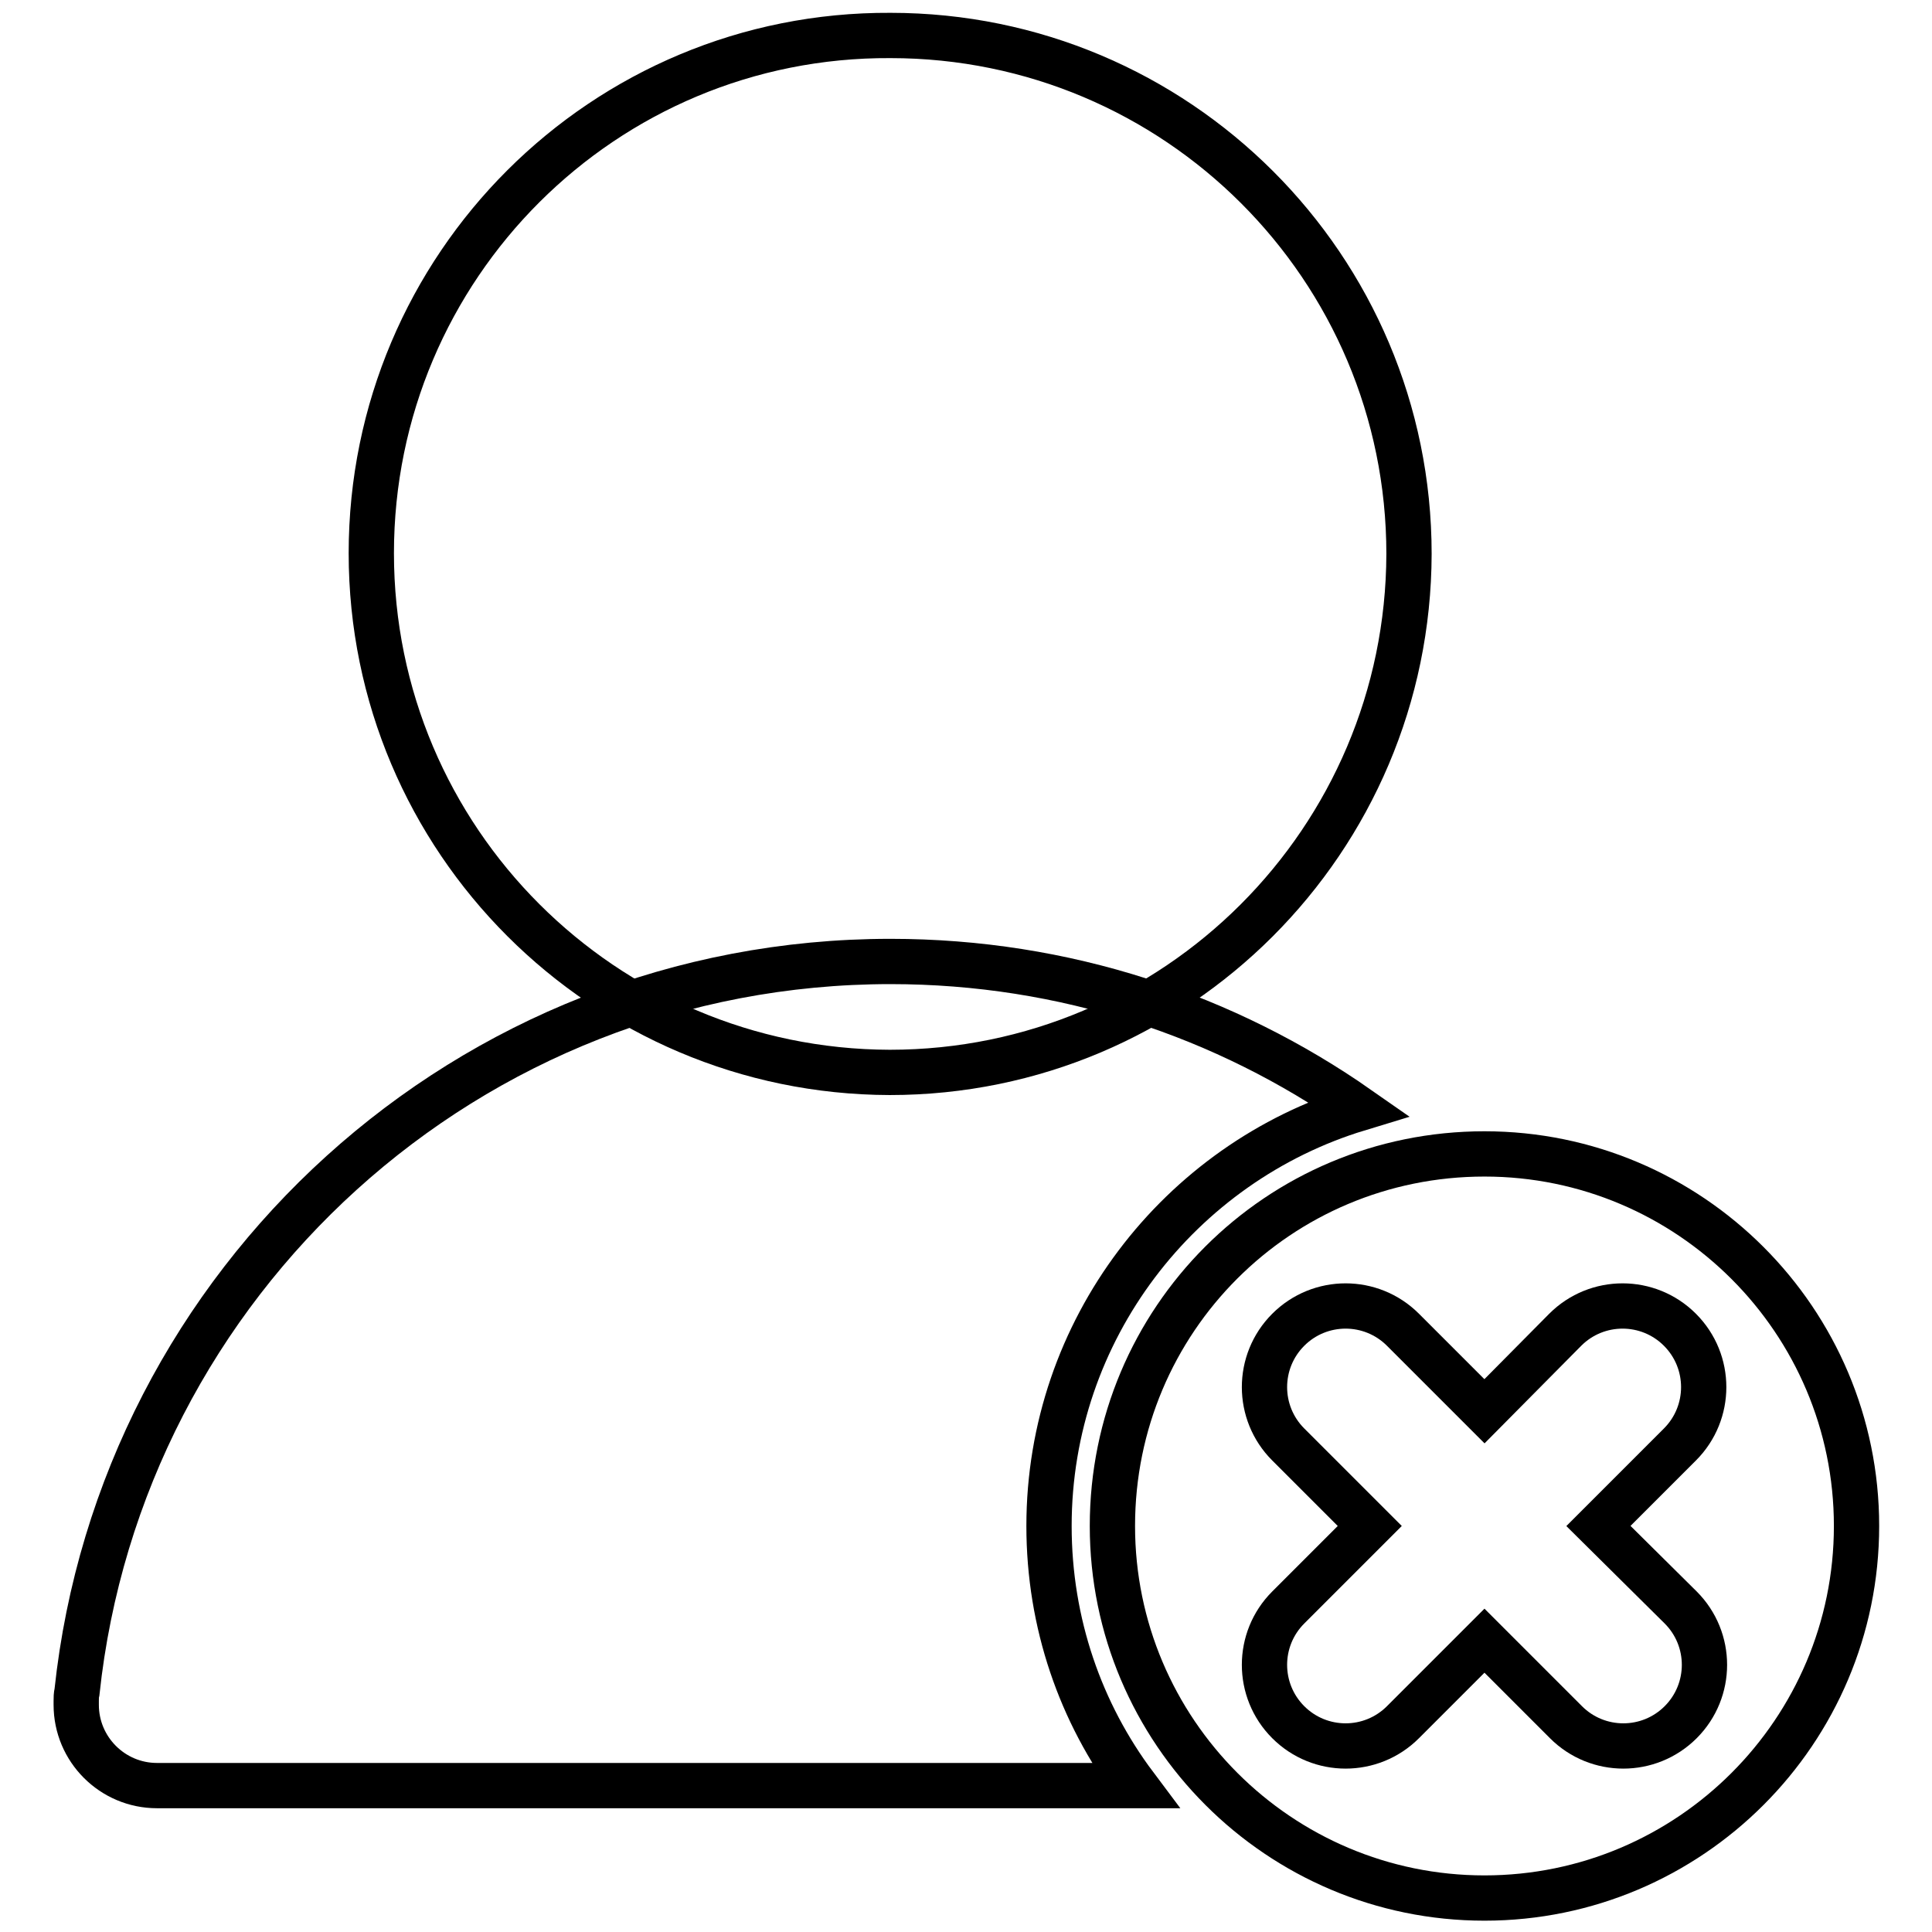
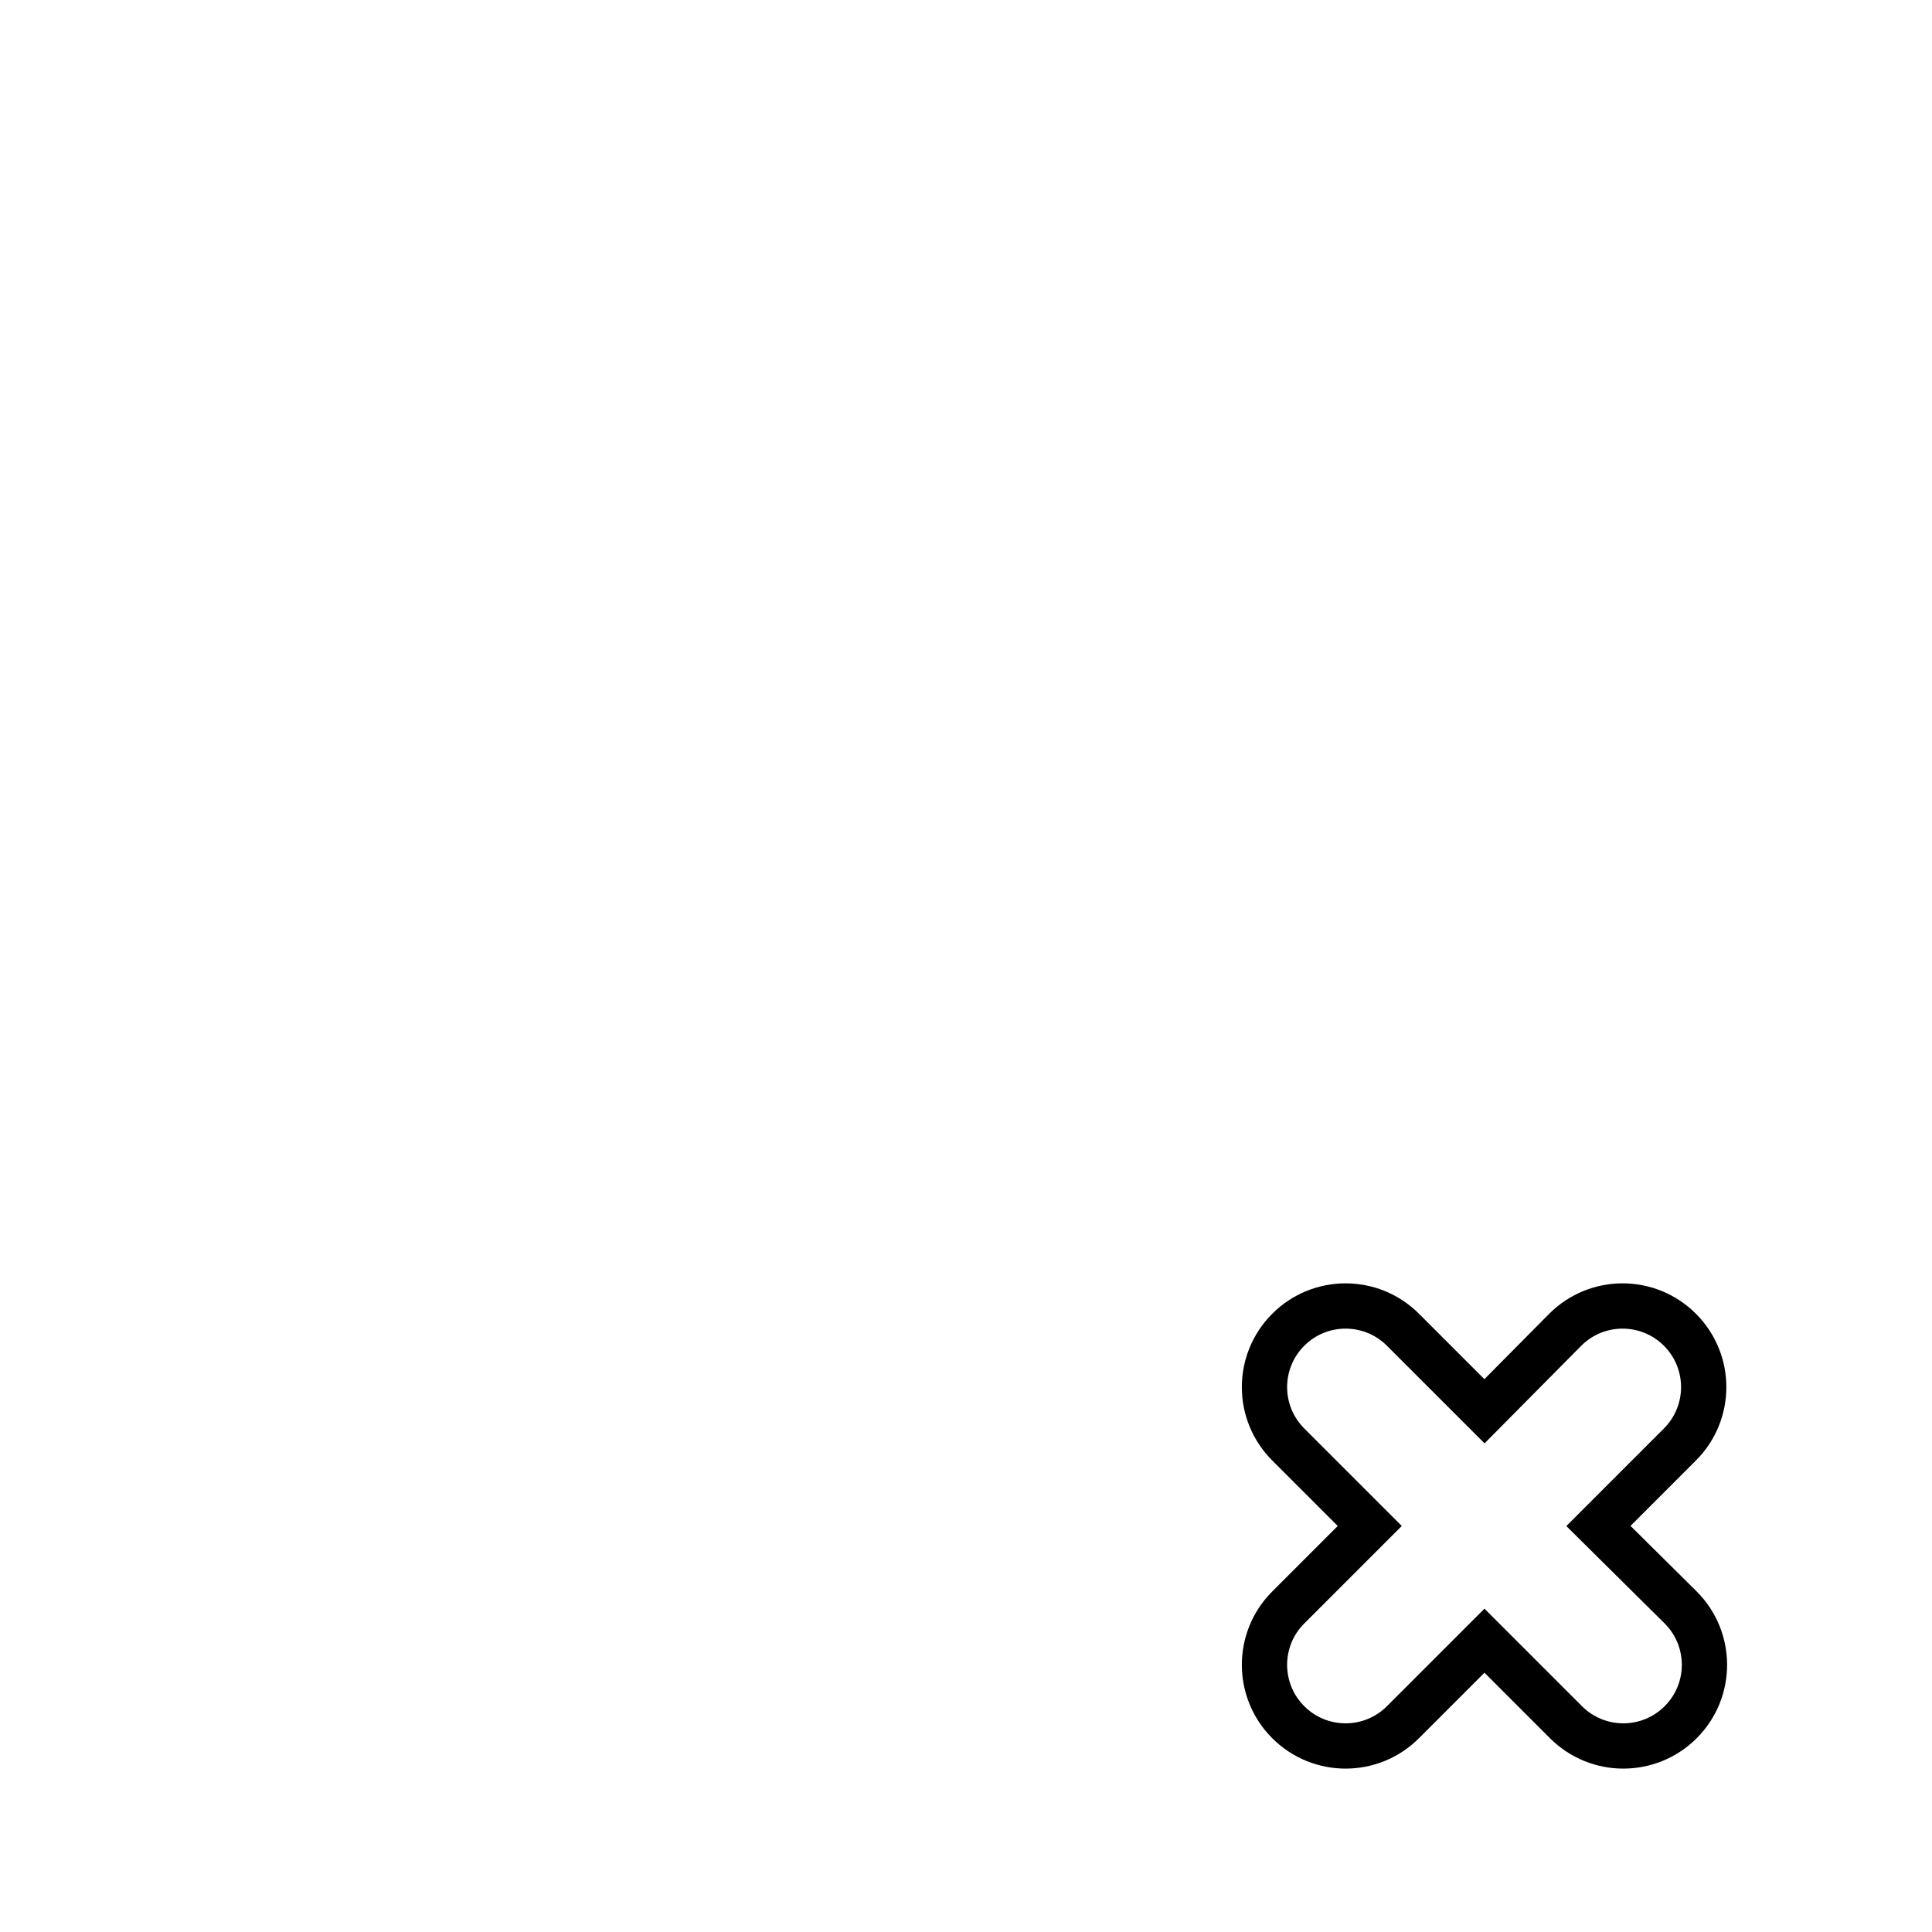
<svg xmlns="http://www.w3.org/2000/svg" version="1.1" x="0px" y="0px" viewBox="0 0 256 256" enable-background="new 0 0 256 256" xml:space="preserve">
  <g>
-     <path stroke-width="6" fill-opacity="0" stroke="#000000" d="M49.2,73.3c0,38,30.8,68.7,68.7,68.8c38,0,68.7-30.8,68.8-68.7c0,0,0,0,0,0c0-38-30.8-68.7-68.7-68.7 C80,4.5,49.2,35.3,49.2,73.3L49.2,73.3z" />
-     <path stroke-width="6" fill-opacity="0" stroke="#000000" d="M139,202.2c0-26,17.3-48.1,41-55.3c-17.6-12.3-38.9-19.5-62-19.5c-56,0-102,42.4-107.8,96.8 c-0.1,0.4-0.1,0.8-0.1,1.2c0,0.1,0,0.1,0,0.2h0v0.3c0,5.9,4.8,10.7,10.7,10.7h129.6C143.2,227,139,215.1,139,202.2L139,202.2z" />
-     <path stroke-width="6" fill-opacity="0" stroke="#000000" d="M147.4,202.2c0,27.2,22.1,49.3,49.3,49.3c27.2,0,49.3-22.1,49.3-49.3c0-27.2-22.1-49.3-49.3-49.3 C169.4,152.9,147.4,174.9,147.4,202.2z" />
    <path stroke-width="6" fill-opacity="0" stroke="#000000" d="M211.8,202.2l10.8-10.8c4.2-4.2,4.2-11,0-15.2c-4.2-4.2-11-4.2-15.2,0L196.7,187l-10.8-10.8 c-4.2-4.2-11-4.2-15.2,0c-4.2,4.2-4.2,11,0,15.2l10.8,10.8l-10.8,10.8c-4.2,4.2-4.2,11,0,15.2c4.2,4.2,11,4.2,15.2,0l10.8-10.8 l10.8,10.8c4.2,4.2,11,4.2,15.2,0c4.2-4.2,4.2-11,0-15.2L211.8,202.2L211.8,202.2z" />
  </g>
</svg>